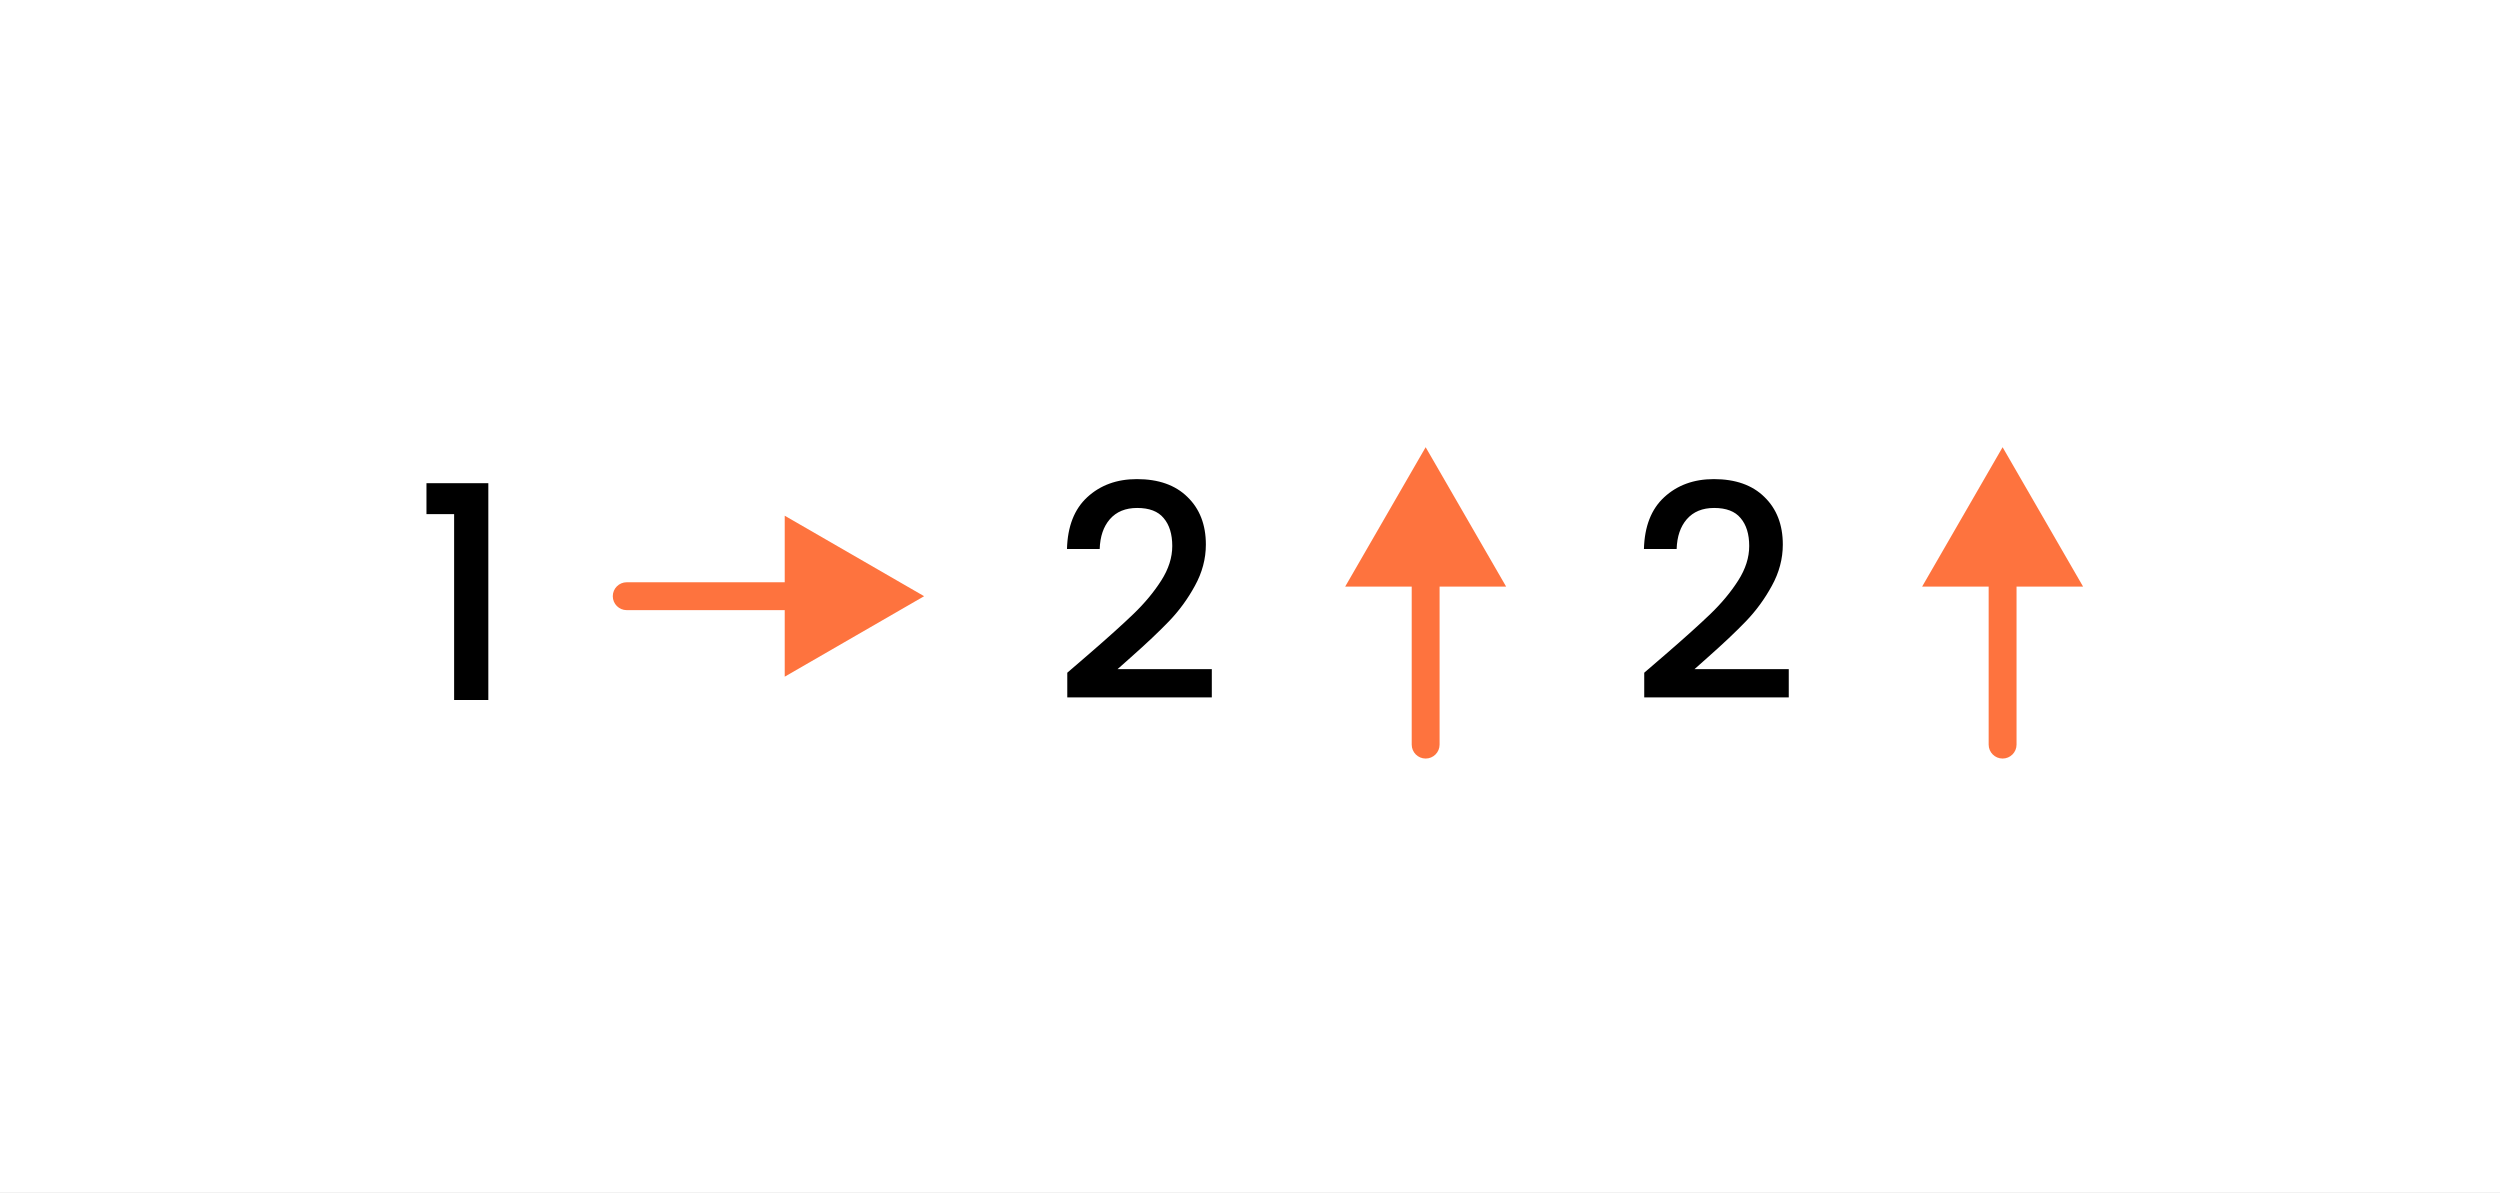
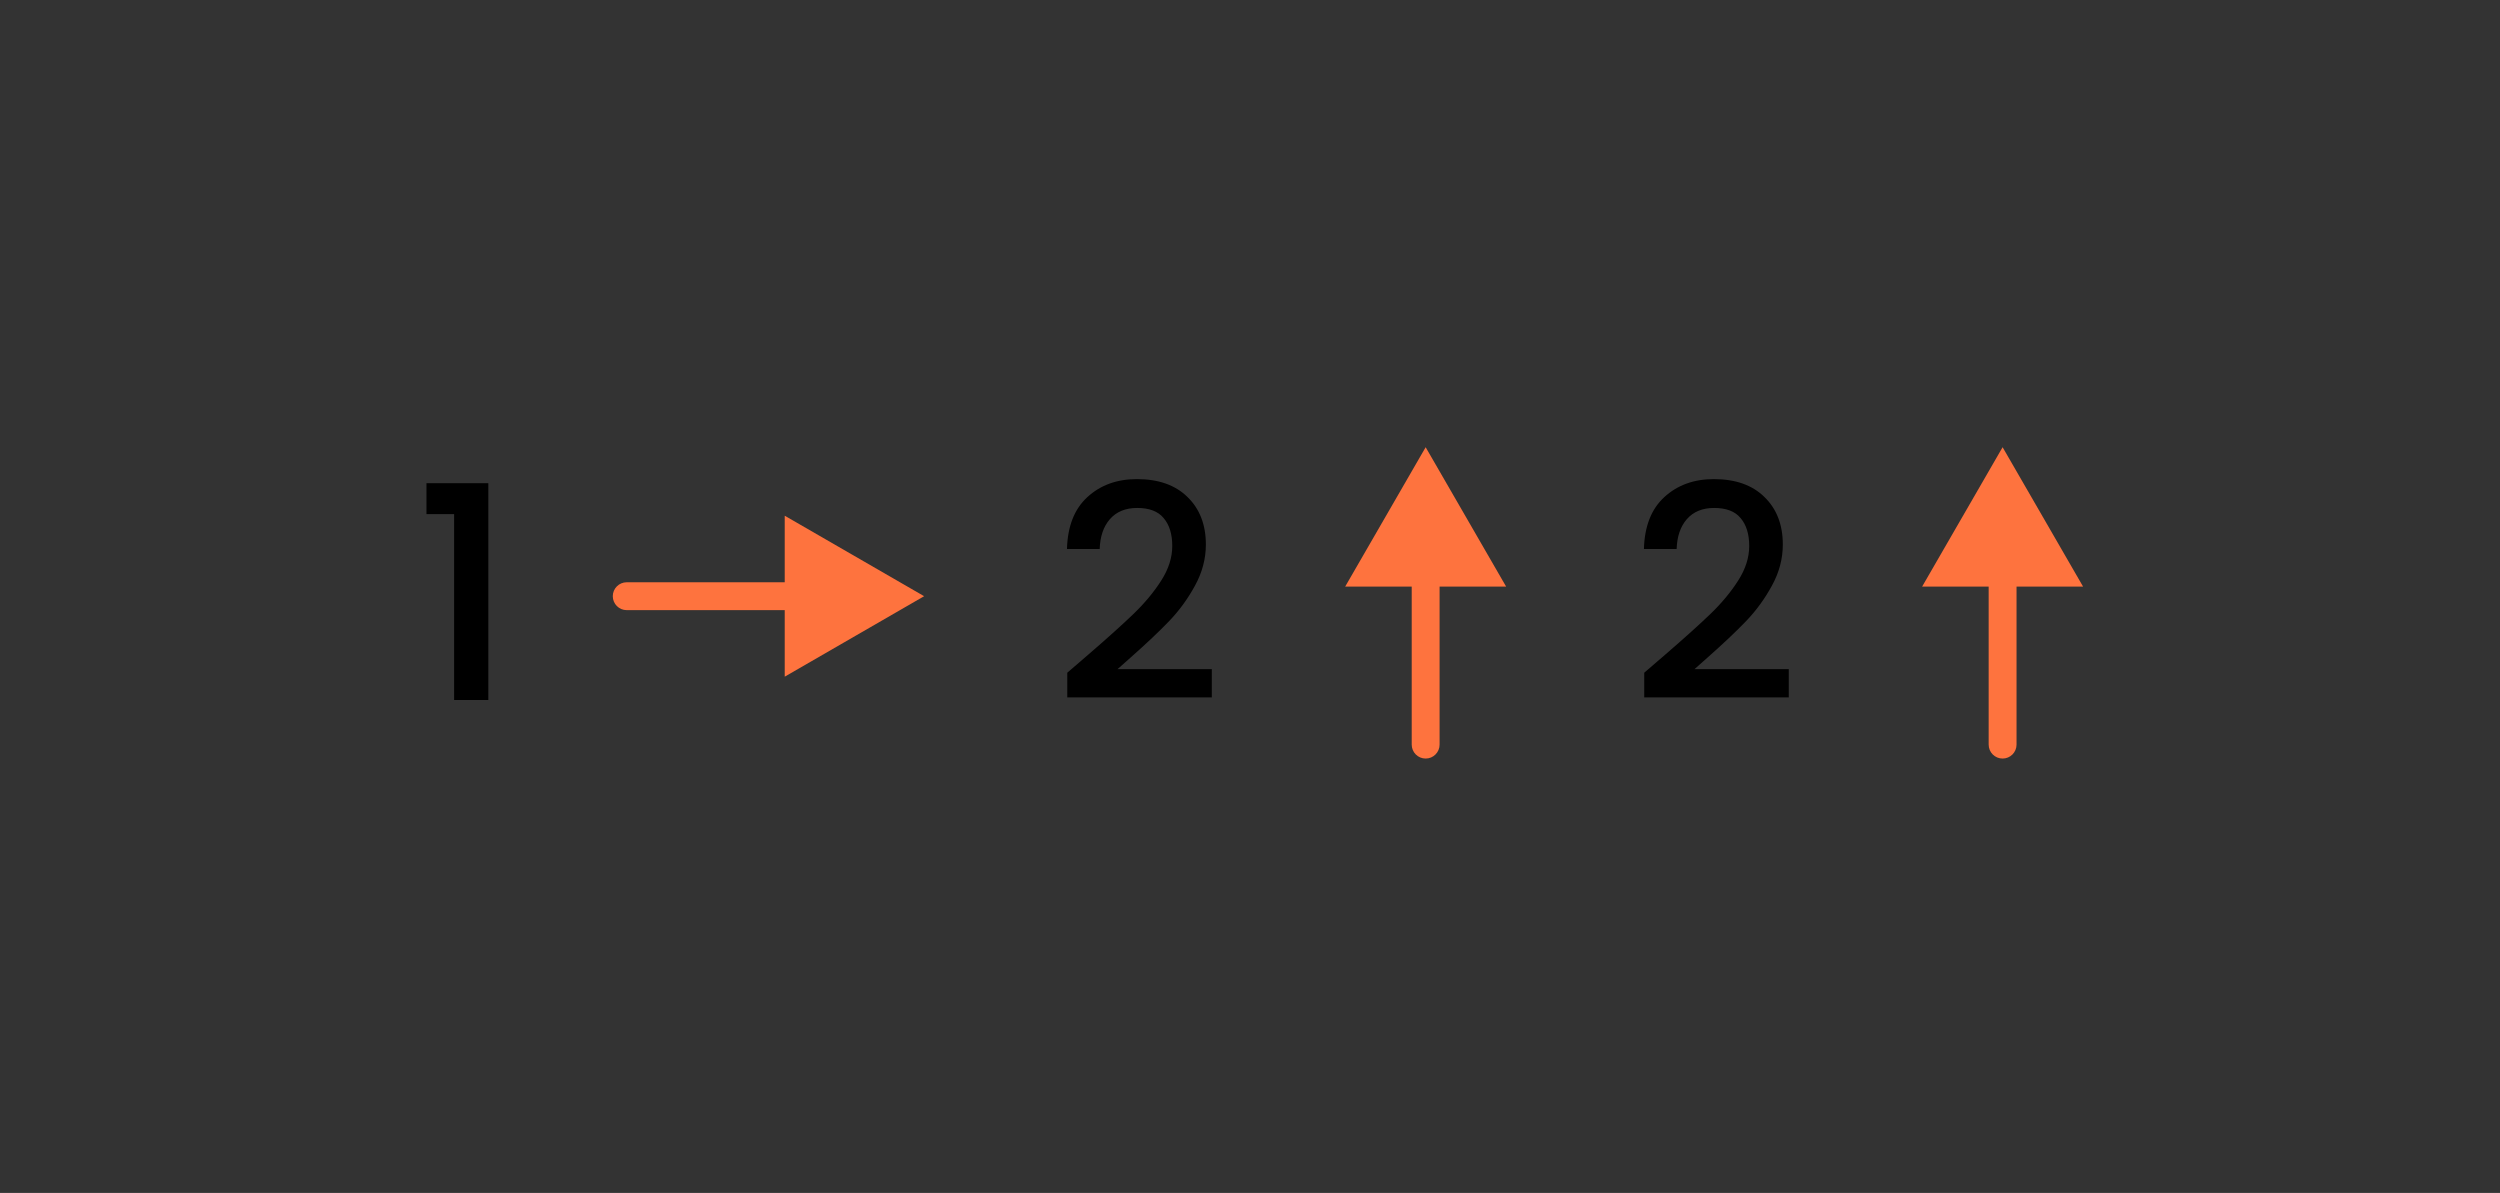
<svg xmlns="http://www.w3.org/2000/svg" width="6725" height="3209" viewBox="0 0 6725 3209" fill="none">
  <rect x="0" y="0" width="6725" height="3209" fill="#333333" stroke="none" />
  <g clip-path="url(#clip0_1457_64)">
-     <rect width="6725" height="3209" fill="white" />
    <path d="M1147.2 1383V1299.8H1313.6V1883H1221.6V1383H1147.2Z" fill="black" />
    <path d="M2928.58 1760C2979.78 1715.73 3020.05 1679.47 3049.38 1651.2C3079.25 1622.4 3104.05 1592.53 3123.78 1561.6C3143.52 1530.67 3153.38 1499.73 3153.38 1468.8C3153.38 1436.8 3145.65 1411.73 3130.18 1393.6C3115.25 1375.47 3091.52 1366.4 3058.98 1366.4C3027.52 1366.4 3002.98 1376.53 2985.38 1396.8C2968.32 1416.53 2959.25 1443.2 2958.18 1476.8H2870.18C2871.78 1416 2889.92 1369.6 2924.58 1337.6C2959.78 1305.07 3004.32 1288.8 3058.18 1288.8C3116.32 1288.8 3161.65 1304.8 3194.18 1336.8C3227.25 1368.8 3243.78 1411.47 3243.78 1464.8C3243.78 1503.2 3233.92 1540.27 3214.18 1576C3194.98 1611.2 3171.78 1642.93 3144.58 1671.2C3117.92 1698.93 3083.78 1731.2 3042.18 1768L3006.18 1800H3259.78V1876H2870.98V1809.6L2928.58 1760Z" fill="black" />
    <path d="M1685.9 1566.28C1665.19 1566.28 1648.4 1583.07 1648.4 1603.78C1648.4 1624.49 1665.19 1641.28 1685.9 1641.28V1566.28ZM2485.9 1603.78L2110.9 1387.27V1820.28L2485.9 1603.78ZM1685.9 1641.28H2148.4V1566.28H1685.9V1641.28Z" fill="#FE733E" />
    <path d="M3797.5 2003C3797.5 2023.71 3814.29 2040.5 3835 2040.5C3855.71 2040.5 3872.5 2023.71 3872.5 2003H3797.5ZM3835 1203L3618.49 1578H4051.51L3835 1203ZM3872.5 2003V1540.5H3797.5V2003H3872.5Z" fill="#FE733E" />
    <path d="M4480.58 1760C4531.78 1715.73 4572.05 1679.47 4601.38 1651.2C4631.25 1622.4 4656.05 1592.53 4675.78 1561.6C4695.52 1530.67 4705.38 1499.73 4705.38 1468.8C4705.38 1436.8 4697.65 1411.73 4682.18 1393.6C4667.25 1375.47 4643.52 1366.4 4610.98 1366.4C4579.52 1366.4 4554.98 1376.53 4537.38 1396.8C4520.32 1416.53 4511.25 1443.2 4510.18 1476.8H4422.18C4423.78 1416 4441.92 1369.6 4476.58 1337.6C4511.78 1305.07 4556.32 1288.8 4610.18 1288.8C4668.32 1288.8 4713.65 1304.8 4746.18 1336.8C4779.25 1368.8 4795.78 1411.47 4795.78 1464.8C4795.78 1503.2 4785.92 1540.27 4766.18 1576C4746.98 1611.2 4723.78 1642.93 4696.58 1671.2C4669.92 1698.93 4635.78 1731.2 4594.18 1768L4558.18 1800H4811.78V1876H4422.98V1809.6L4480.58 1760Z" fill="black" />
    <path d="M5349.5 2003C5349.5 2023.71 5366.29 2040.5 5387 2040.5C5407.71 2040.5 5424.5 2023.71 5424.5 2003H5349.5ZM5387 1203L5170.49 1578H5603.51L5387 1203ZM5424.5 2003V1540.5H5349.5V2003H5424.5Z" fill="#FE733E" />
  </g>
  <defs>
    <clipPath id="clip0_1457_64">
      <rect width="6725" height="3209" fill="white" />
    </clipPath>
  </defs>
</svg>